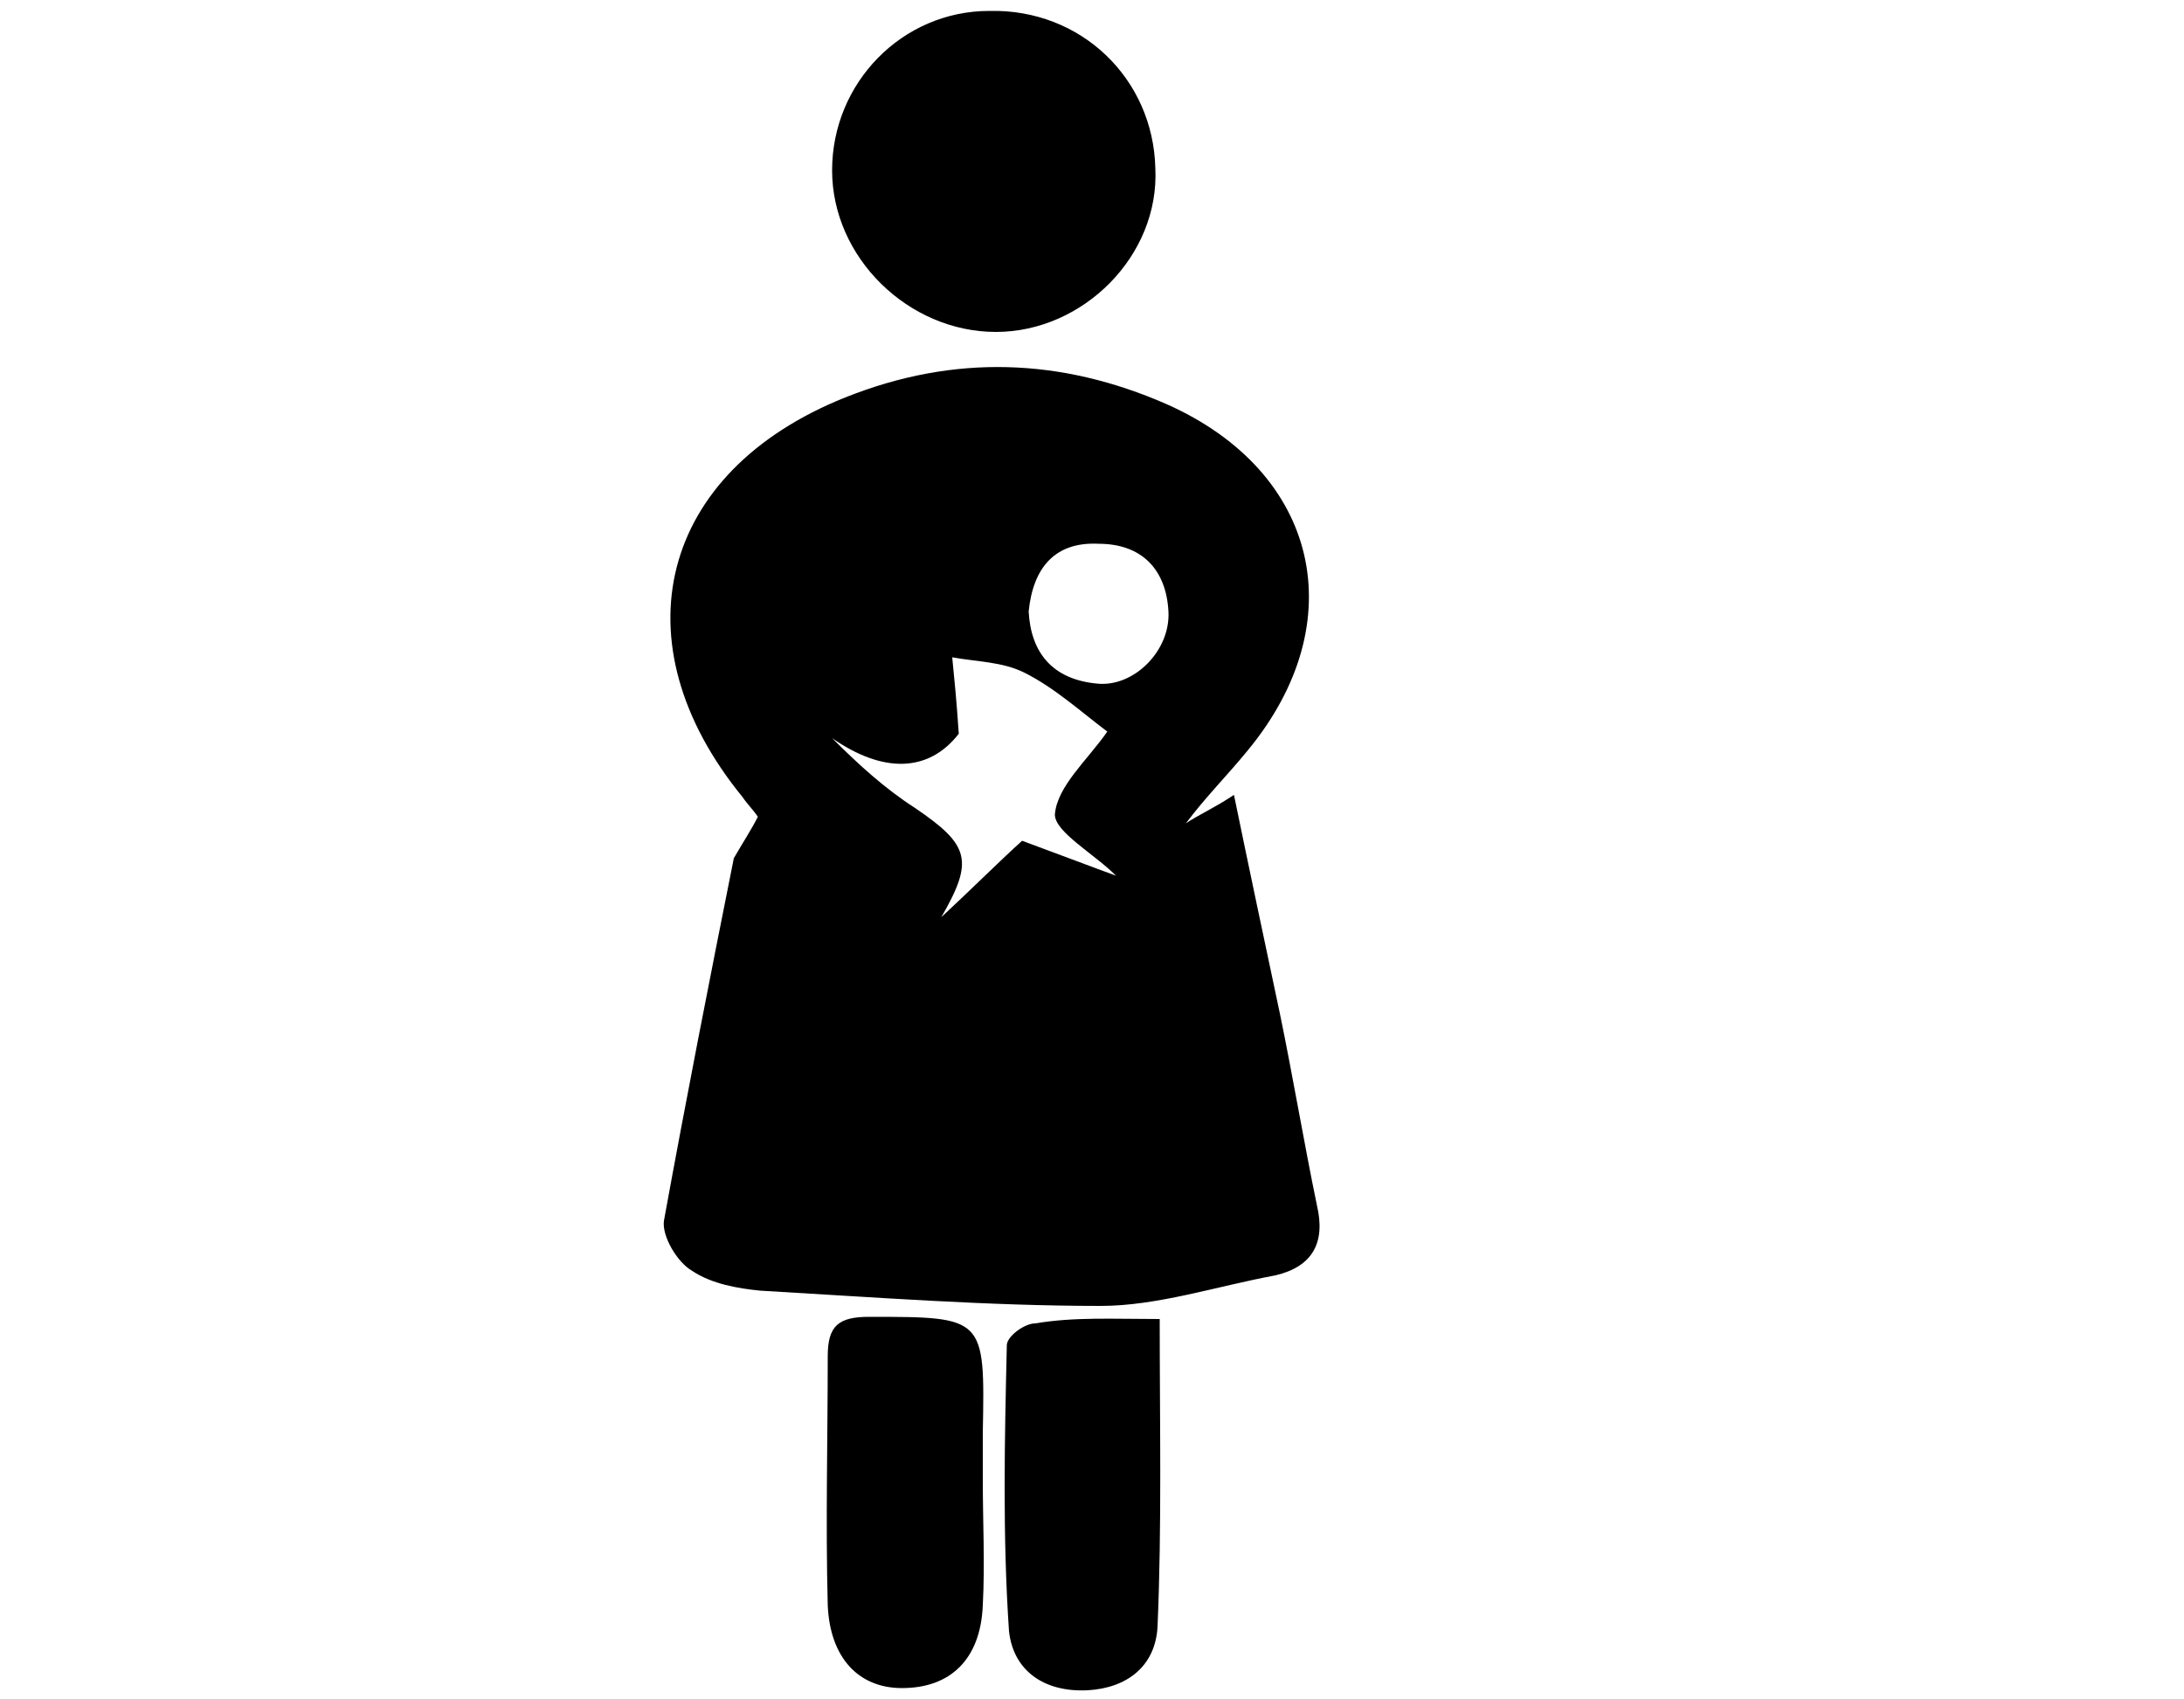
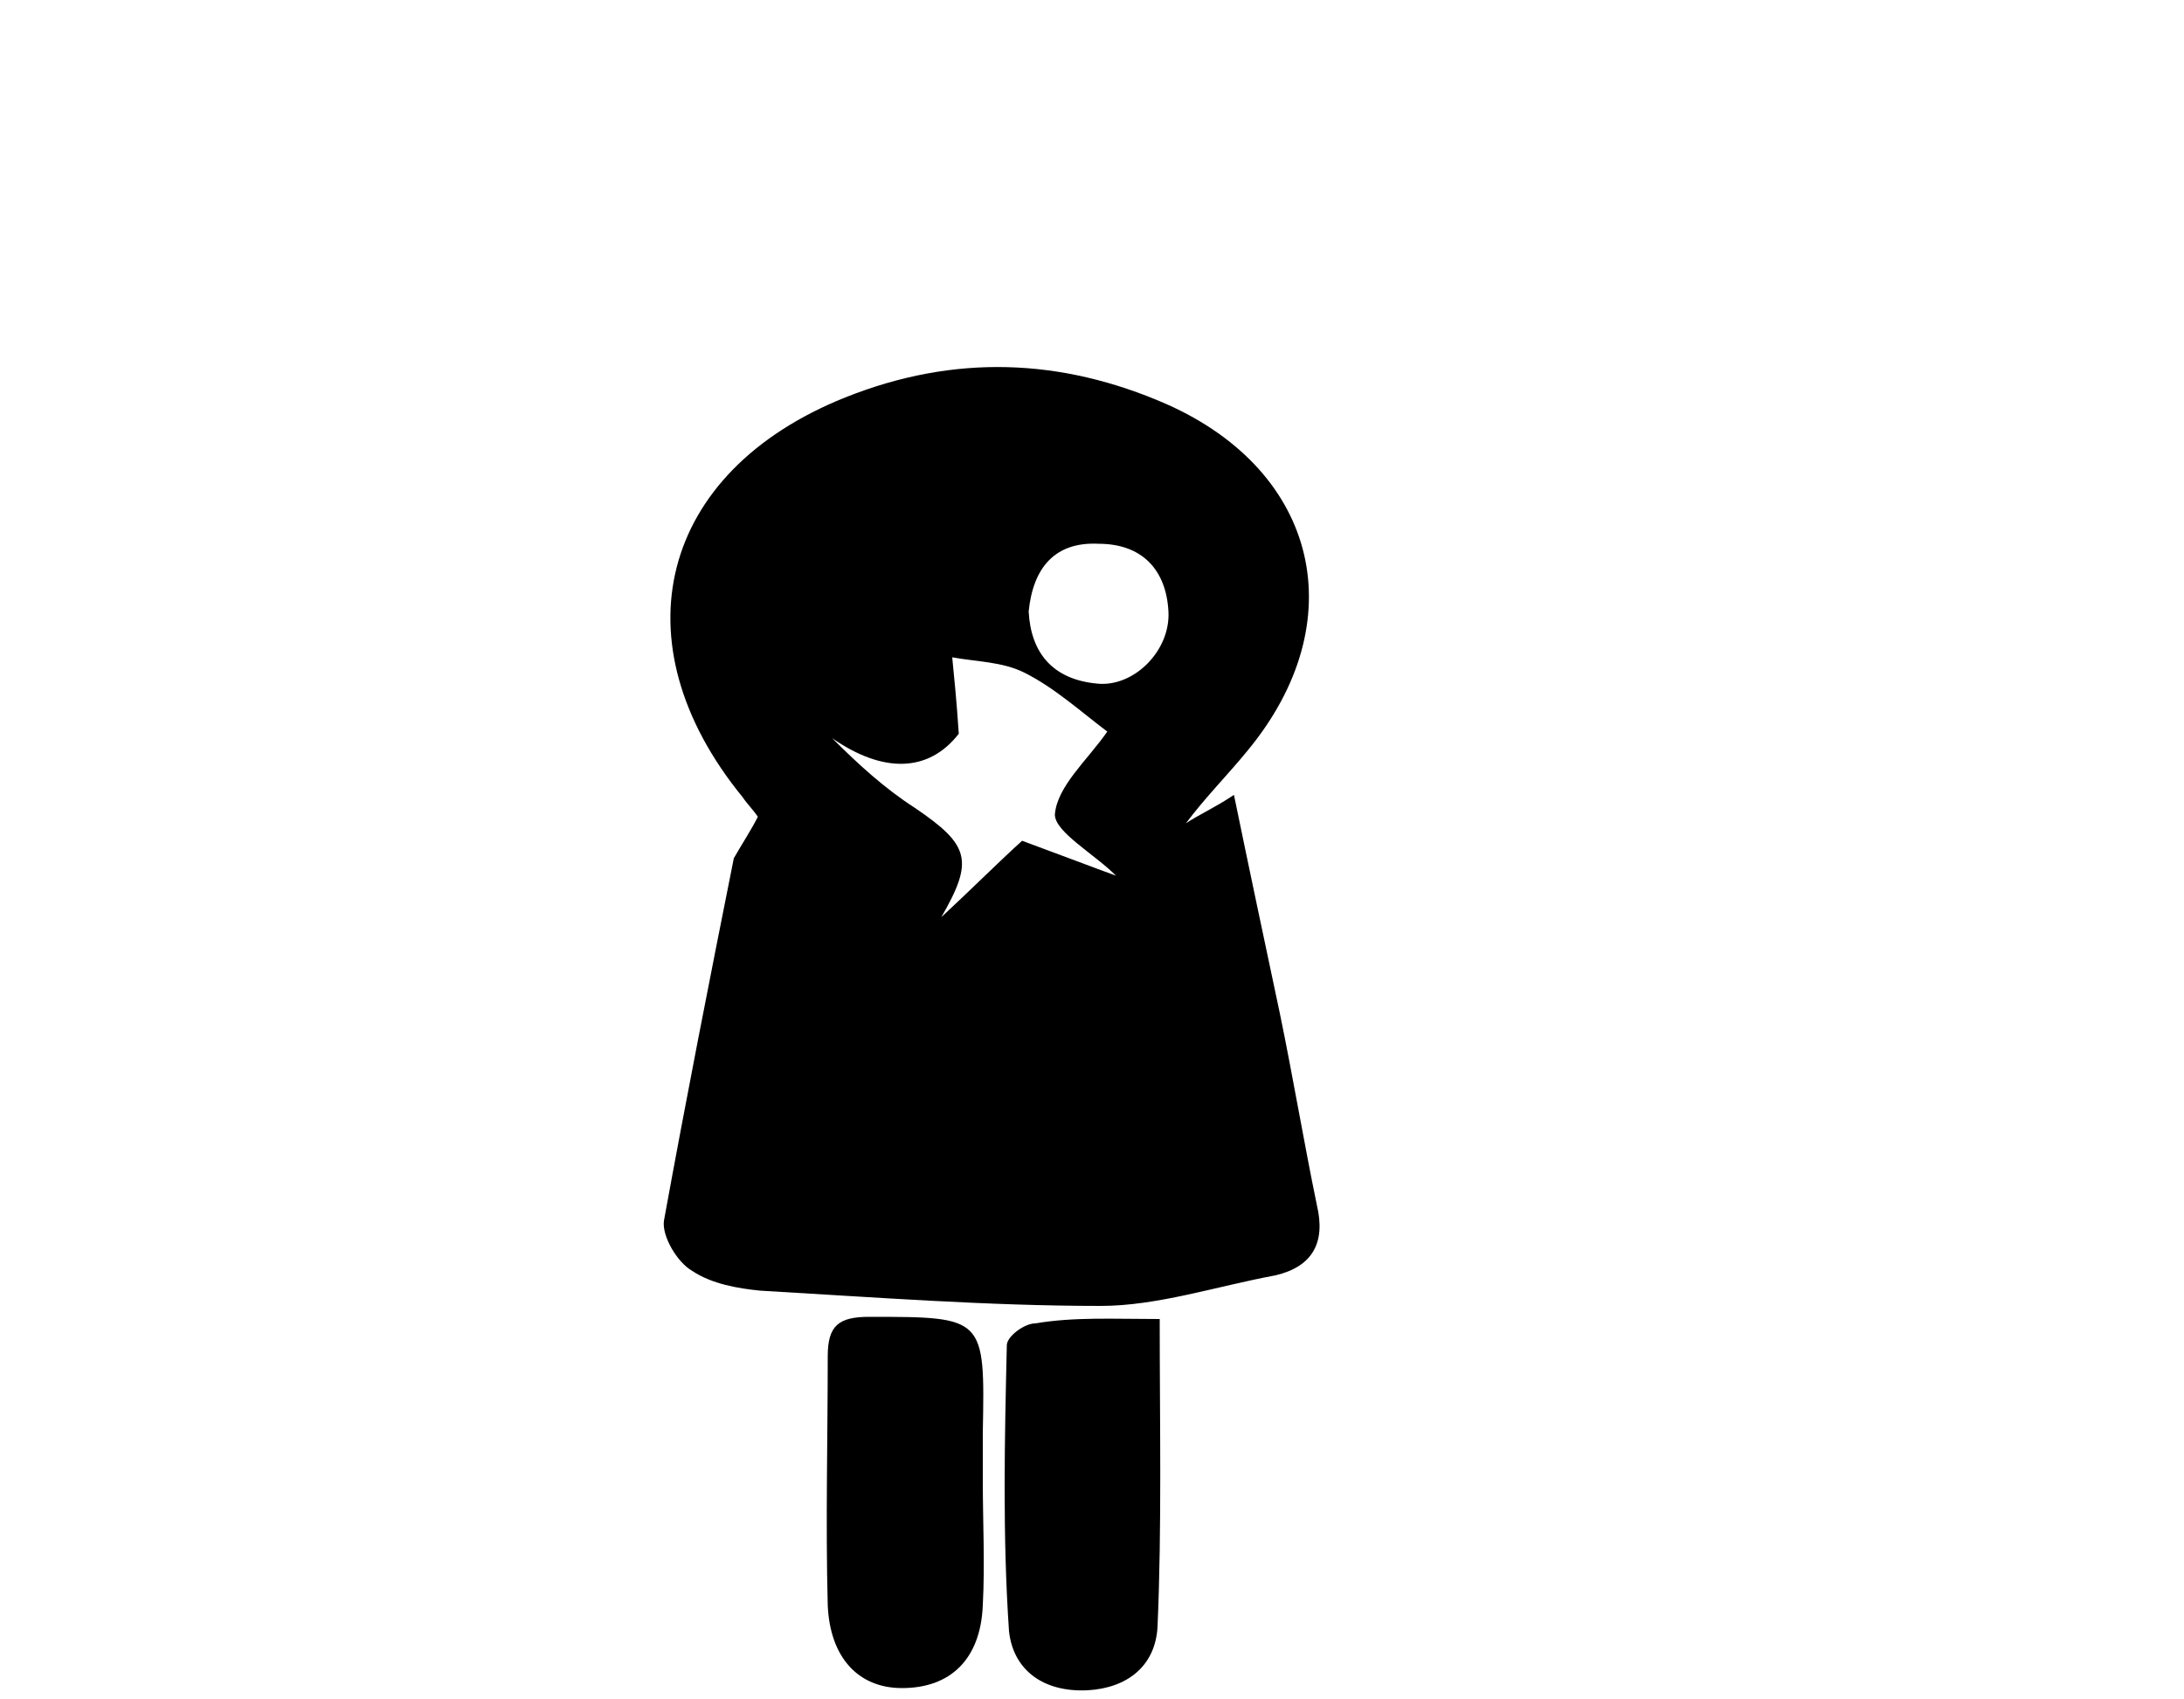
<svg xmlns="http://www.w3.org/2000/svg" version="1.1" id="Layer_1" x="0px" y="0px" viewBox="0 0 100 77.8" enable-background="new 0 0 100 77.8" xml:space="preserve">
  <path d="M34.7,37.4c-0.2-0.3-0.5-0.6-0.7-0.9c-5.8-7.1-3.8-14.9,4.7-18.3c5-2,9.9-1.8,14.7,0.3c7,3.1,8.6,10,3.7,15.9  c-0.9,1.1-1.9,2.1-2.8,3.3c0.6-0.4,1.3-0.7,2.2-1.3c0.7,3.4,1.4,6.7,2.1,10c0.6,2.9,1.1,5.9,1.7,8.8c0.4,1.7-0.2,2.8-1.9,3.2  c-2.7,0.5-5.4,1.4-8,1.4c-5.2,0-10.4-0.4-15.6-0.7c-1-0.1-2.2-0.3-3.1-0.9c-0.7-0.4-1.4-1.6-1.3-2.3c1-5.5,2.1-11.1,3.2-16.6  C34,38.6,34.4,38,34.7,37.4z M43.1,42c1.4-1.3,2.7-2.6,3.7-3.5c1.9,0.7,3.2,1.2,4.3,1.6c-1-1-2.8-2-2.8-2.8c0.1-1.3,1.5-2.5,2.4-3.8  c-1.2-0.9-2.4-2-3.8-2.7c-1-0.5-2.2-0.5-3.3-0.7c0.1,1,0.2,2,0.3,3.5c-1.4,1.8-3.5,1.8-5.8,0.2c1.2,1.2,2.4,2.3,3.8,3.2  C44.4,38.7,44.6,39.4,43.1,42z M47.1,28c0.1,1.9,1.1,3.1,3.1,3.3c1.7,0.2,3.4-1.5,3.3-3.3c-0.1-1.9-1.2-3.1-3.2-3.1  C48.3,24.8,47.3,26,47.1,28z" />
-   <path d="M45.6,15.2c-4,0-7.5-3.4-7.5-7.4c0-4,3.2-7.3,7.2-7.3c4.2-0.1,7.5,3.1,7.6,7.2C53.1,11.7,49.6,15.2,45.6,15.2z" />
-   <path d="M45,67.8c0,1.9,0.1,3.8,0,5.7c-0.1,2.5-1.5,3.8-3.7,3.8c-2,0-3.3-1.4-3.4-3.8c-0.1-3.8,0-7.6,0-11.4c0-1.4,0.5-1.8,1.9-1.8  c5.3,0,5.3,0,5.2,5.3C45,66.3,45,67.1,45,67.8C45,67.8,45,67.8,45,67.8z" />
+   <path d="M45,67.8c0,1.9,0.1,3.8,0,5.7c-0.1,2.5-1.5,3.8-3.7,3.8c-2,0-3.3-1.4-3.4-3.8c-0.1-3.8,0-7.6,0-11.4c0-1.4,0.5-1.8,1.9-1.8  c5.3,0,5.3,0,5.2,5.3C45,66.3,45,67.1,45,67.8C45,67.8,45,67.8,45,67.8" />
  <path d="M53.1,60.4c0,4.8,0.1,9.5-0.1,14.1c-0.1,1.8-1.4,2.8-3.2,2.9c-2,0.1-3.4-0.9-3.6-2.7c-0.3-4.4-0.2-8.8-0.1-13.1  c0-0.4,0.8-1,1.3-1C49.2,60.3,50.9,60.4,53.1,60.4z" />
</svg>